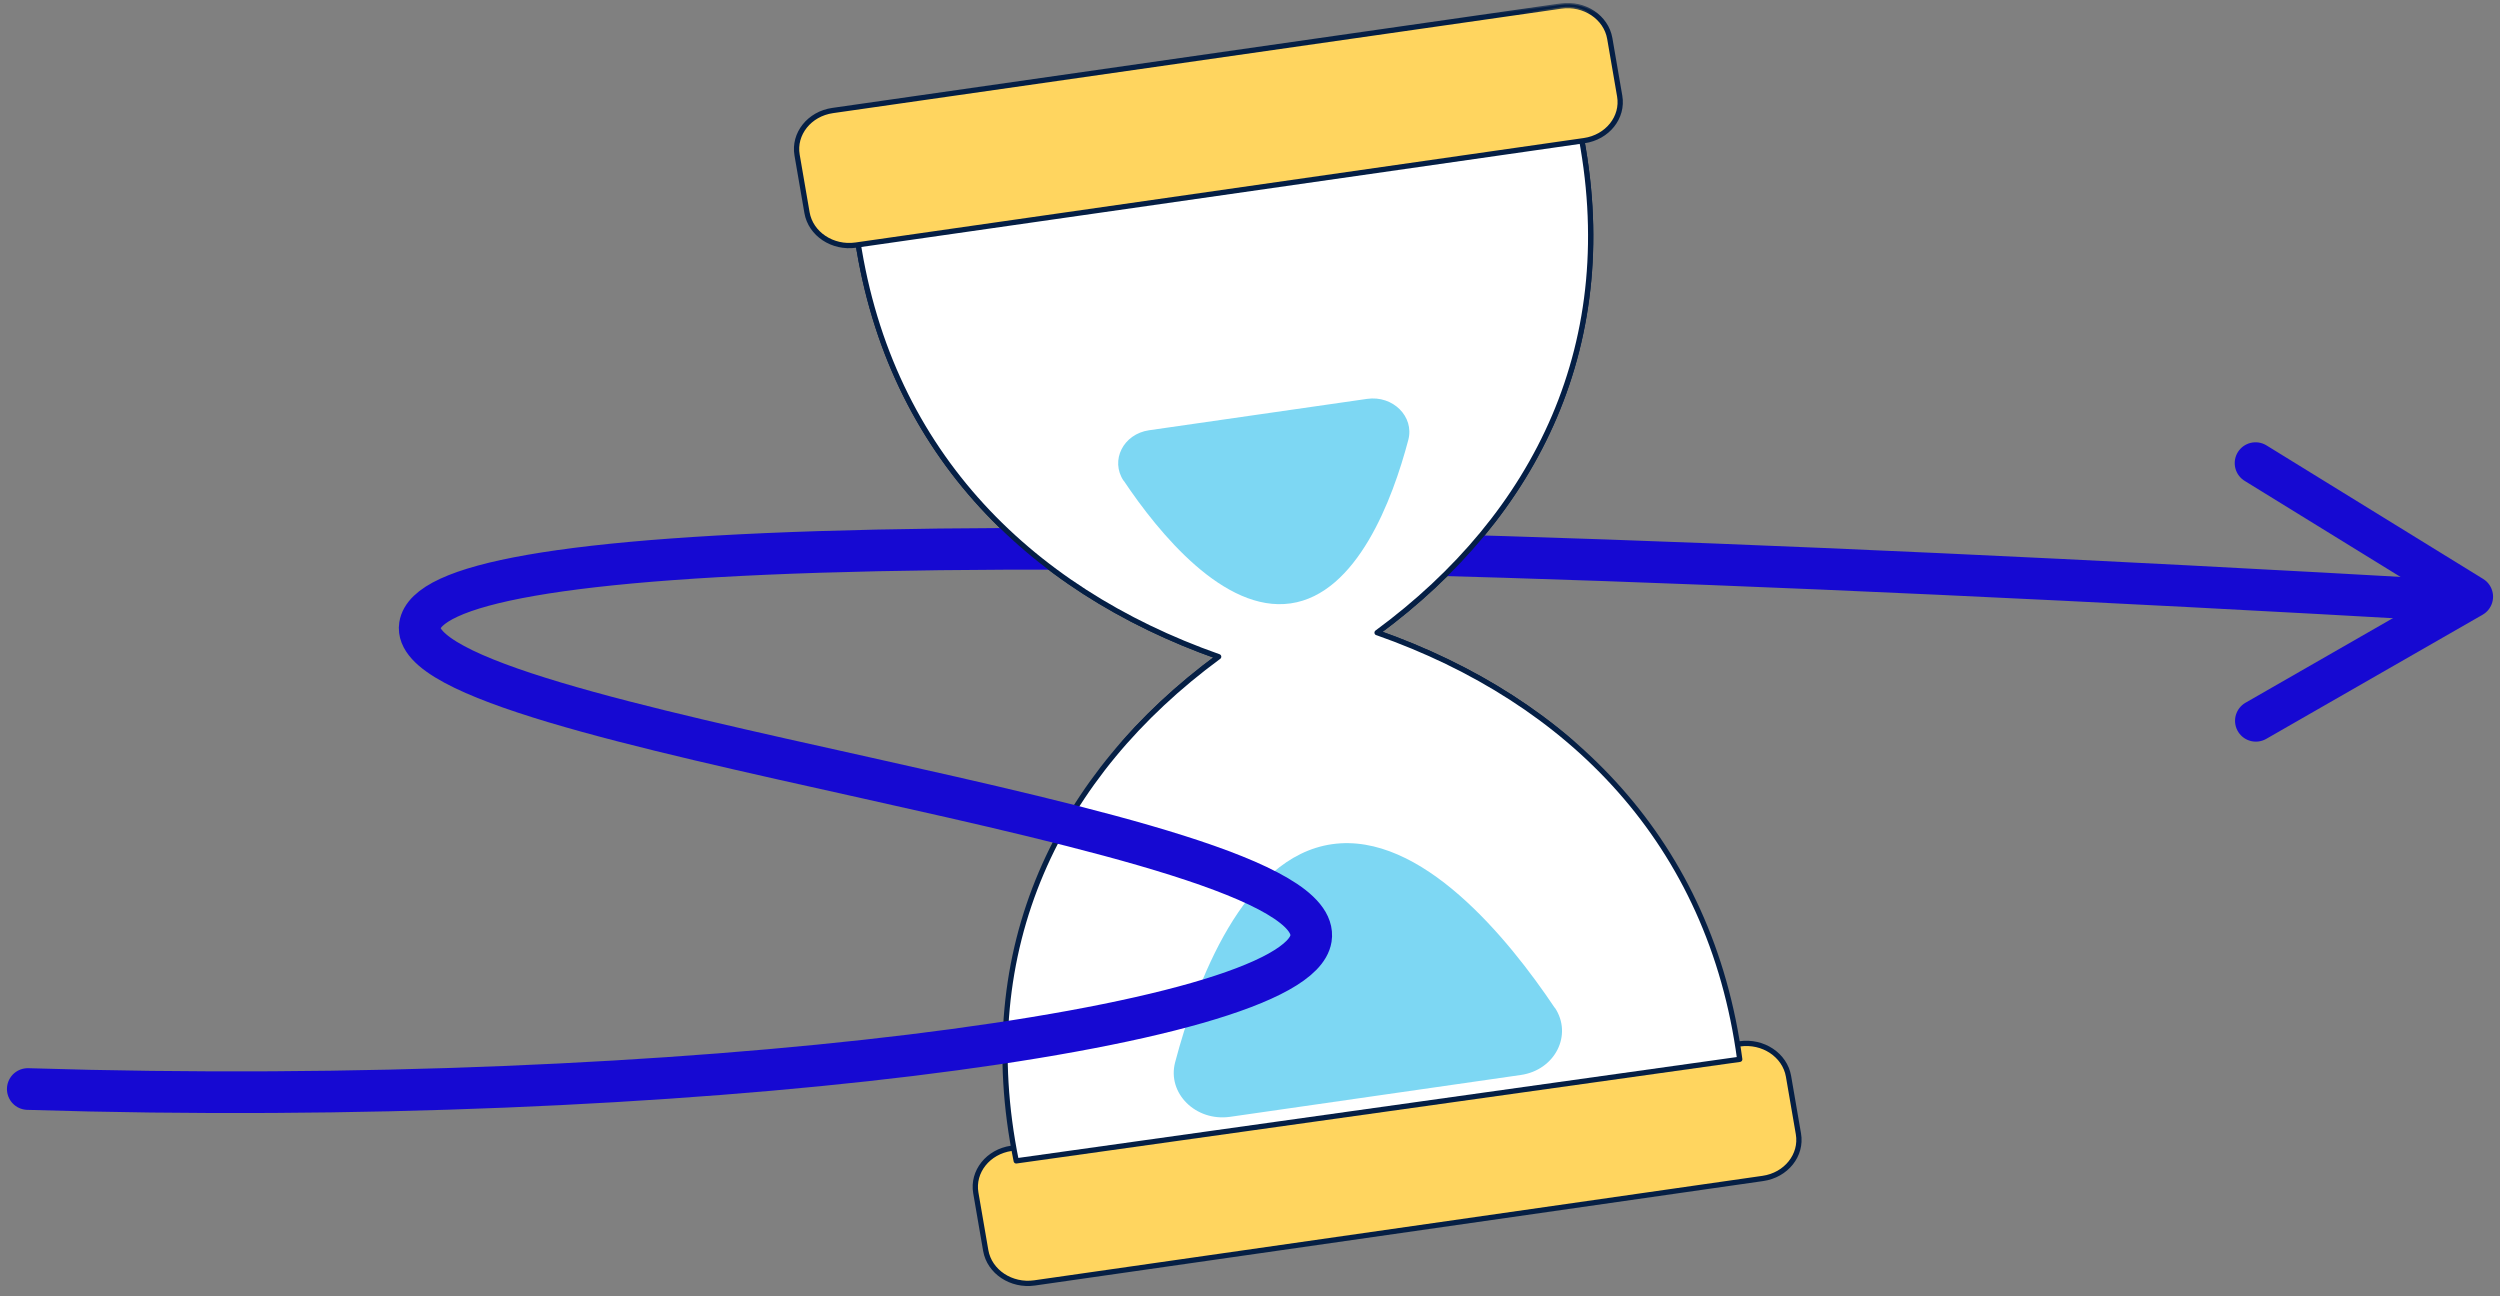
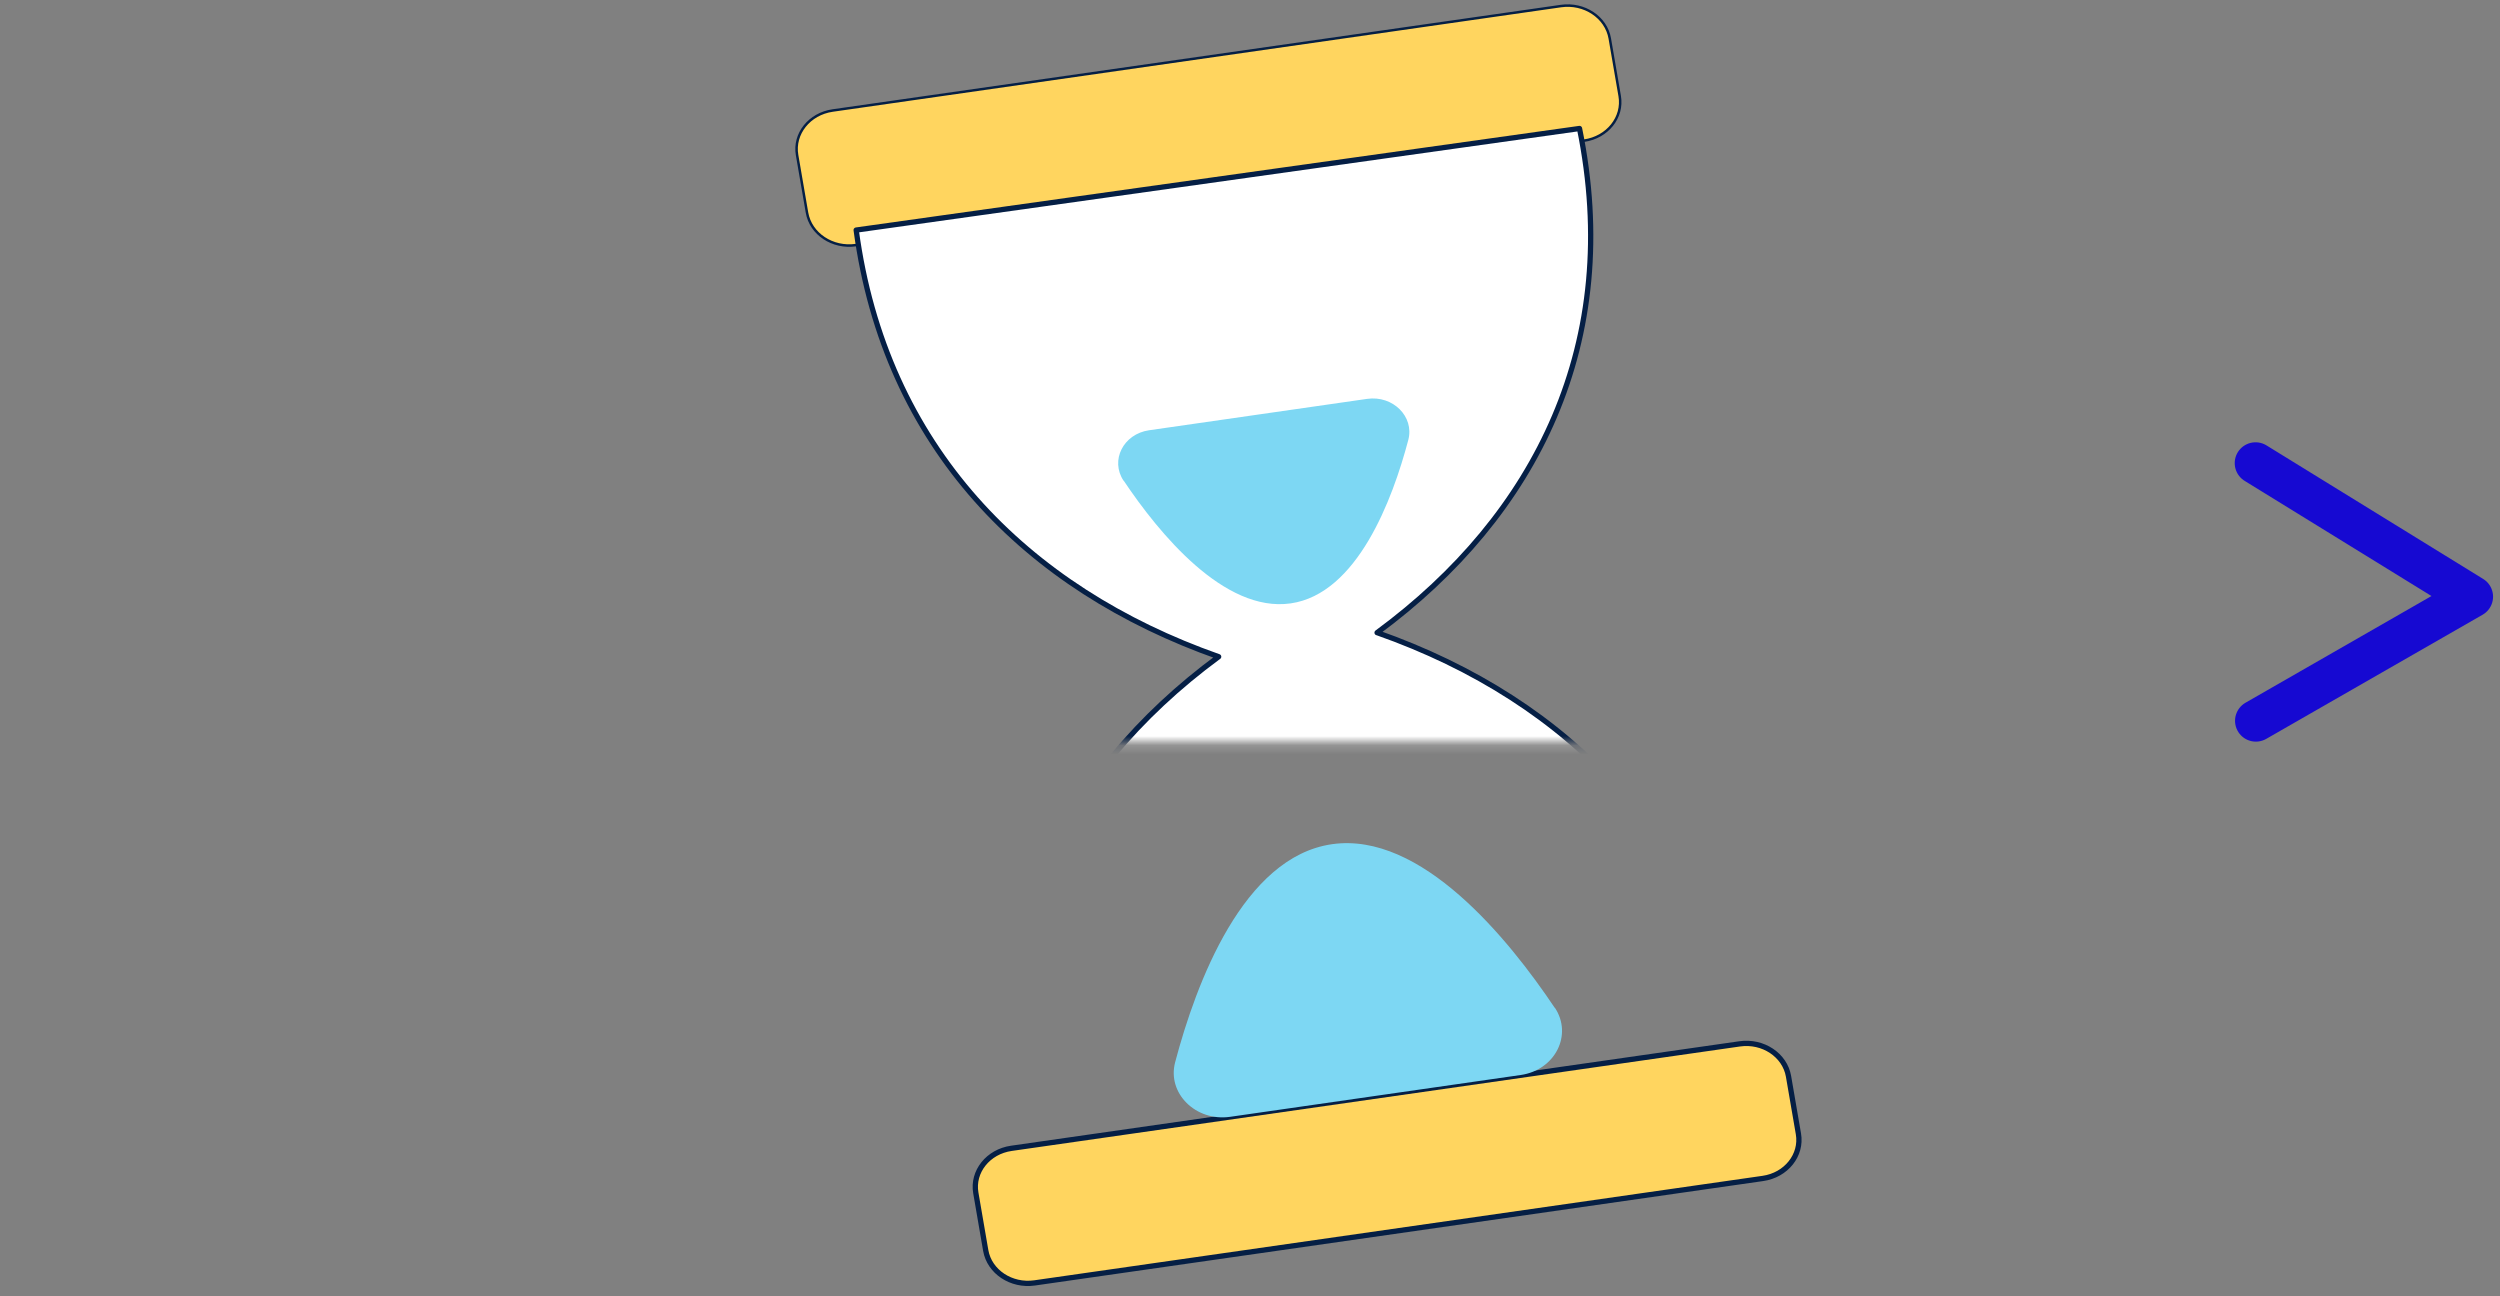
<svg xmlns="http://www.w3.org/2000/svg" width="270" height="140" viewBox="0 0 270 140" fill="none">
  <rect x="0" y="0" width="270" height="140" fill="#808080" stroke="none" />
  <path d="M187.887 112.737L109.229 124.019C106.713 124.38 104.993 126.535 105.388 128.833L106.458 135.048C106.854 137.346 109.215 138.916 111.732 138.555L190.389 127.272C192.906 126.911 194.625 124.756 194.23 122.459L193.16 116.243C192.764 113.946 190.404 112.376 187.887 112.737Z" fill="#FFD55F" stroke="#051F45" stroke-width="0.57" stroke-miterlimit="10" />
-   <path d="M148.724 68.328C165.992 55.614 175.271 36.9 170.587 13.877L92.467 24.848C95.595 48.242 110.777 63.584 131.615 70.925C114.347 83.638 105.069 102.353 109.752 125.375L187.89 114.405C184.762 91.011 169.579 75.668 148.742 68.328H148.724Z" fill="white" stroke="#051F45" stroke-width="0.57" stroke-linecap="round" stroke-linejoin="round" />
  <path d="M168.584 0.654L89.927 11.936C87.41 12.297 85.69 14.452 86.086 16.749L87.156 22.965C87.551 25.262 89.912 26.832 92.429 26.471L171.086 15.189C173.603 14.828 175.323 12.673 174.927 10.376L173.857 4.16C173.462 1.862 171.101 0.293 168.584 0.654Z" fill="#FFD55F" stroke="#051F45" stroke-width="0.27" stroke-miterlimit="10" />
  <path d="M167.919 108.855C162.881 101.337 153.479 89.801 143.864 91.172C134.267 92.544 129.177 106.16 126.914 114.727C126.031 118.067 129.141 121.148 132.853 120.616L148.548 118.357L164.242 116.099C167.954 115.566 169.88 111.759 167.919 108.822V108.855Z" fill="#7DD7F3" />
  <path d="M121.365 51.92C125.147 57.567 132.199 66.198 139.392 65.166C146.586 64.133 150.403 53.937 152.1 47.5C152.754 44.999 150.439 42.676 147.646 43.079L135.875 44.773L124.104 46.467C121.312 46.87 119.88 49.726 121.347 51.92H121.365Z" fill="#D1FD81" />
-   <path d="M3 117.615C74.121 119.826 140.028 111.097 141.584 101.369C143.599 88.817 43.598 78.911 45.347 67.553C46.691 58.809 102.205 55.55 265.745 64.924" stroke="#1609D2" stroke-width="4.5" stroke-linecap="round" stroke-linejoin="round" />
  <path d="M243.599 50.017L267 64.44L243.634 77.847" stroke="#1609D2" stroke-width="4.5" stroke-linecap="round" stroke-linejoin="round" />
  <mask id="mask0_6696_26342" style="mask-type:luminance" maskUnits="userSpaceOnUse" x="51" y="0" width="144" height="81">
    <path d="M194.014 0.355H51.942V80.162H194.014V0.355Z" fill="white" />
  </mask>
  <g mask="url(#mask0_6696_26342)">
    <path d="M148.724 68.328C165.992 55.614 175.271 36.9 170.587 13.877L92.467 24.848C95.595 48.242 110.777 63.584 131.615 70.925C114.347 83.638 105.069 102.353 109.752 125.375L187.89 114.405C184.762 91.011 169.579 75.668 148.742 68.328H148.724Z" fill="white" stroke="#051F45" stroke-width="0.57" stroke-linecap="round" stroke-linejoin="round" />
-     <path d="M168.584 0.654L89.927 11.936C87.41 12.297 85.69 14.452 86.086 16.749L87.156 22.965C87.551 25.262 89.912 26.832 92.429 26.471L171.086 15.189C173.603 14.828 175.323 12.673 174.927 10.376L173.857 4.16C173.462 1.862 171.101 0.293 168.584 0.654Z" fill="#FFD55F" stroke="#051F45" stroke-width="0.57" stroke-miterlimit="10" />
    <path d="M121.365 51.92C125.147 57.567 132.199 66.198 139.392 65.166C146.586 64.133 150.403 53.937 152.1 47.5C152.754 44.999 150.439 42.676 147.646 43.079L135.875 44.773L124.104 46.467C121.312 46.87 119.88 49.726 121.347 51.92H121.365Z" fill="#7DD7F3" />
  </g>
</svg>